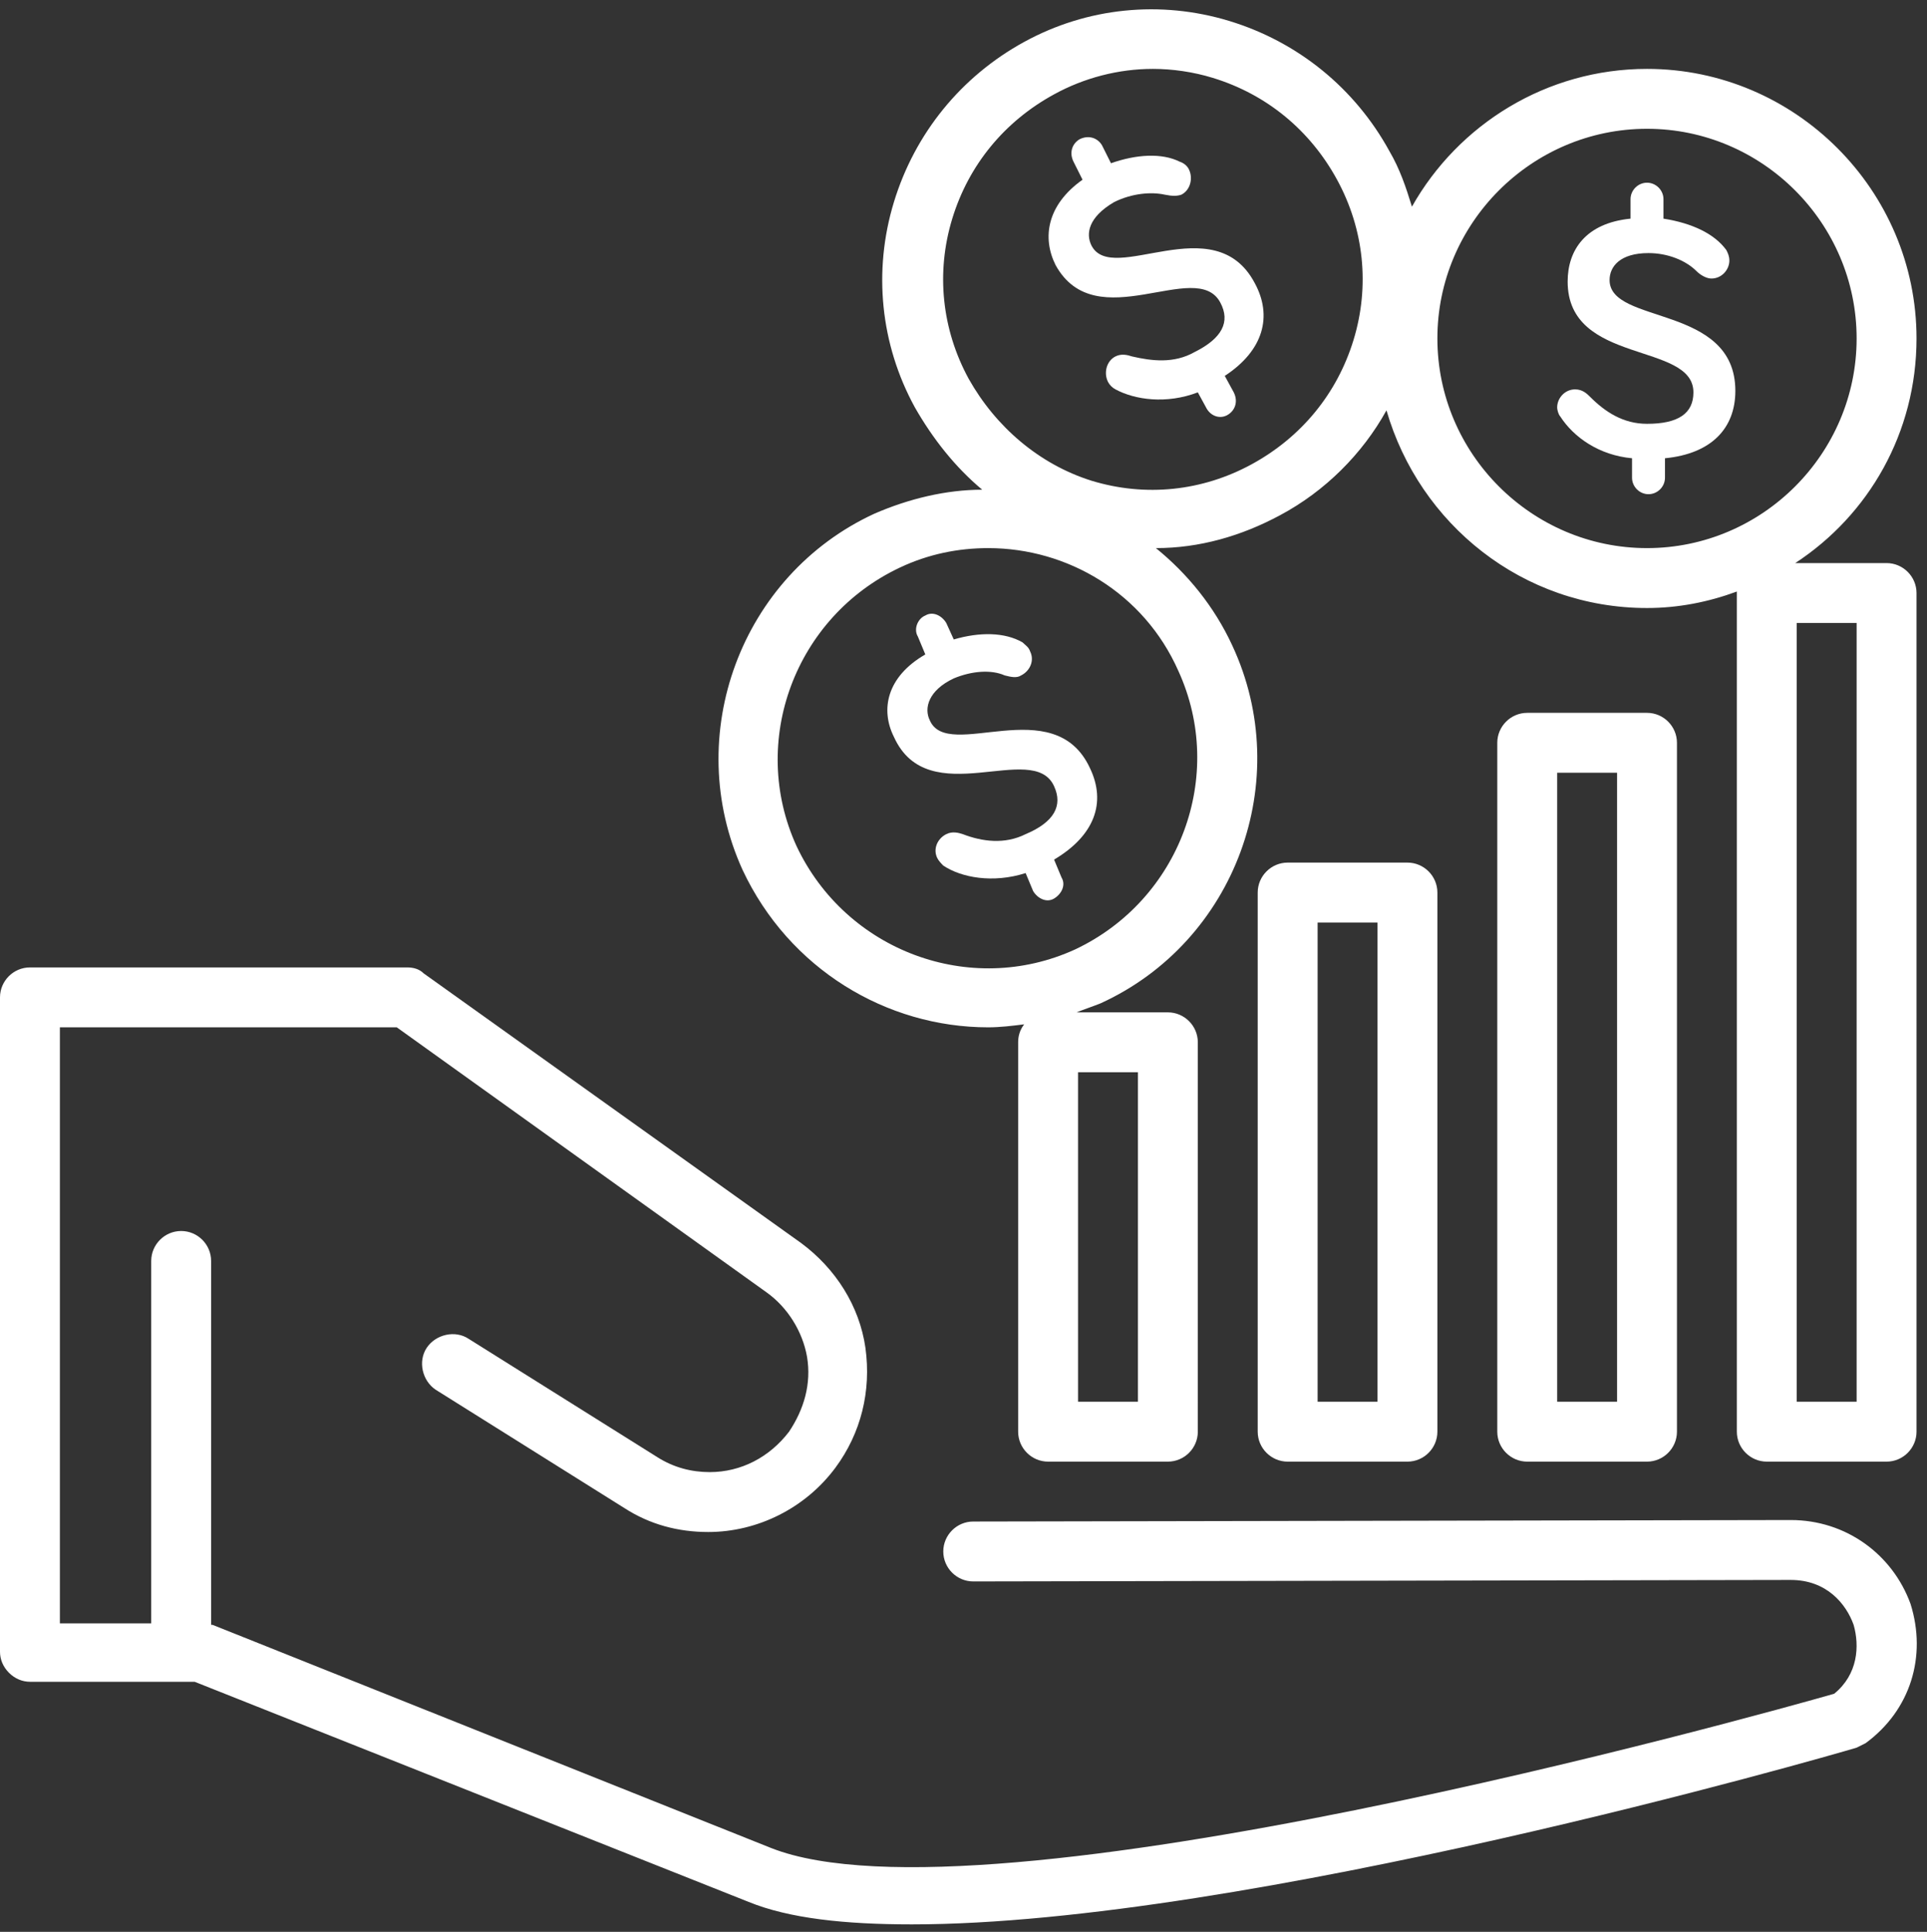
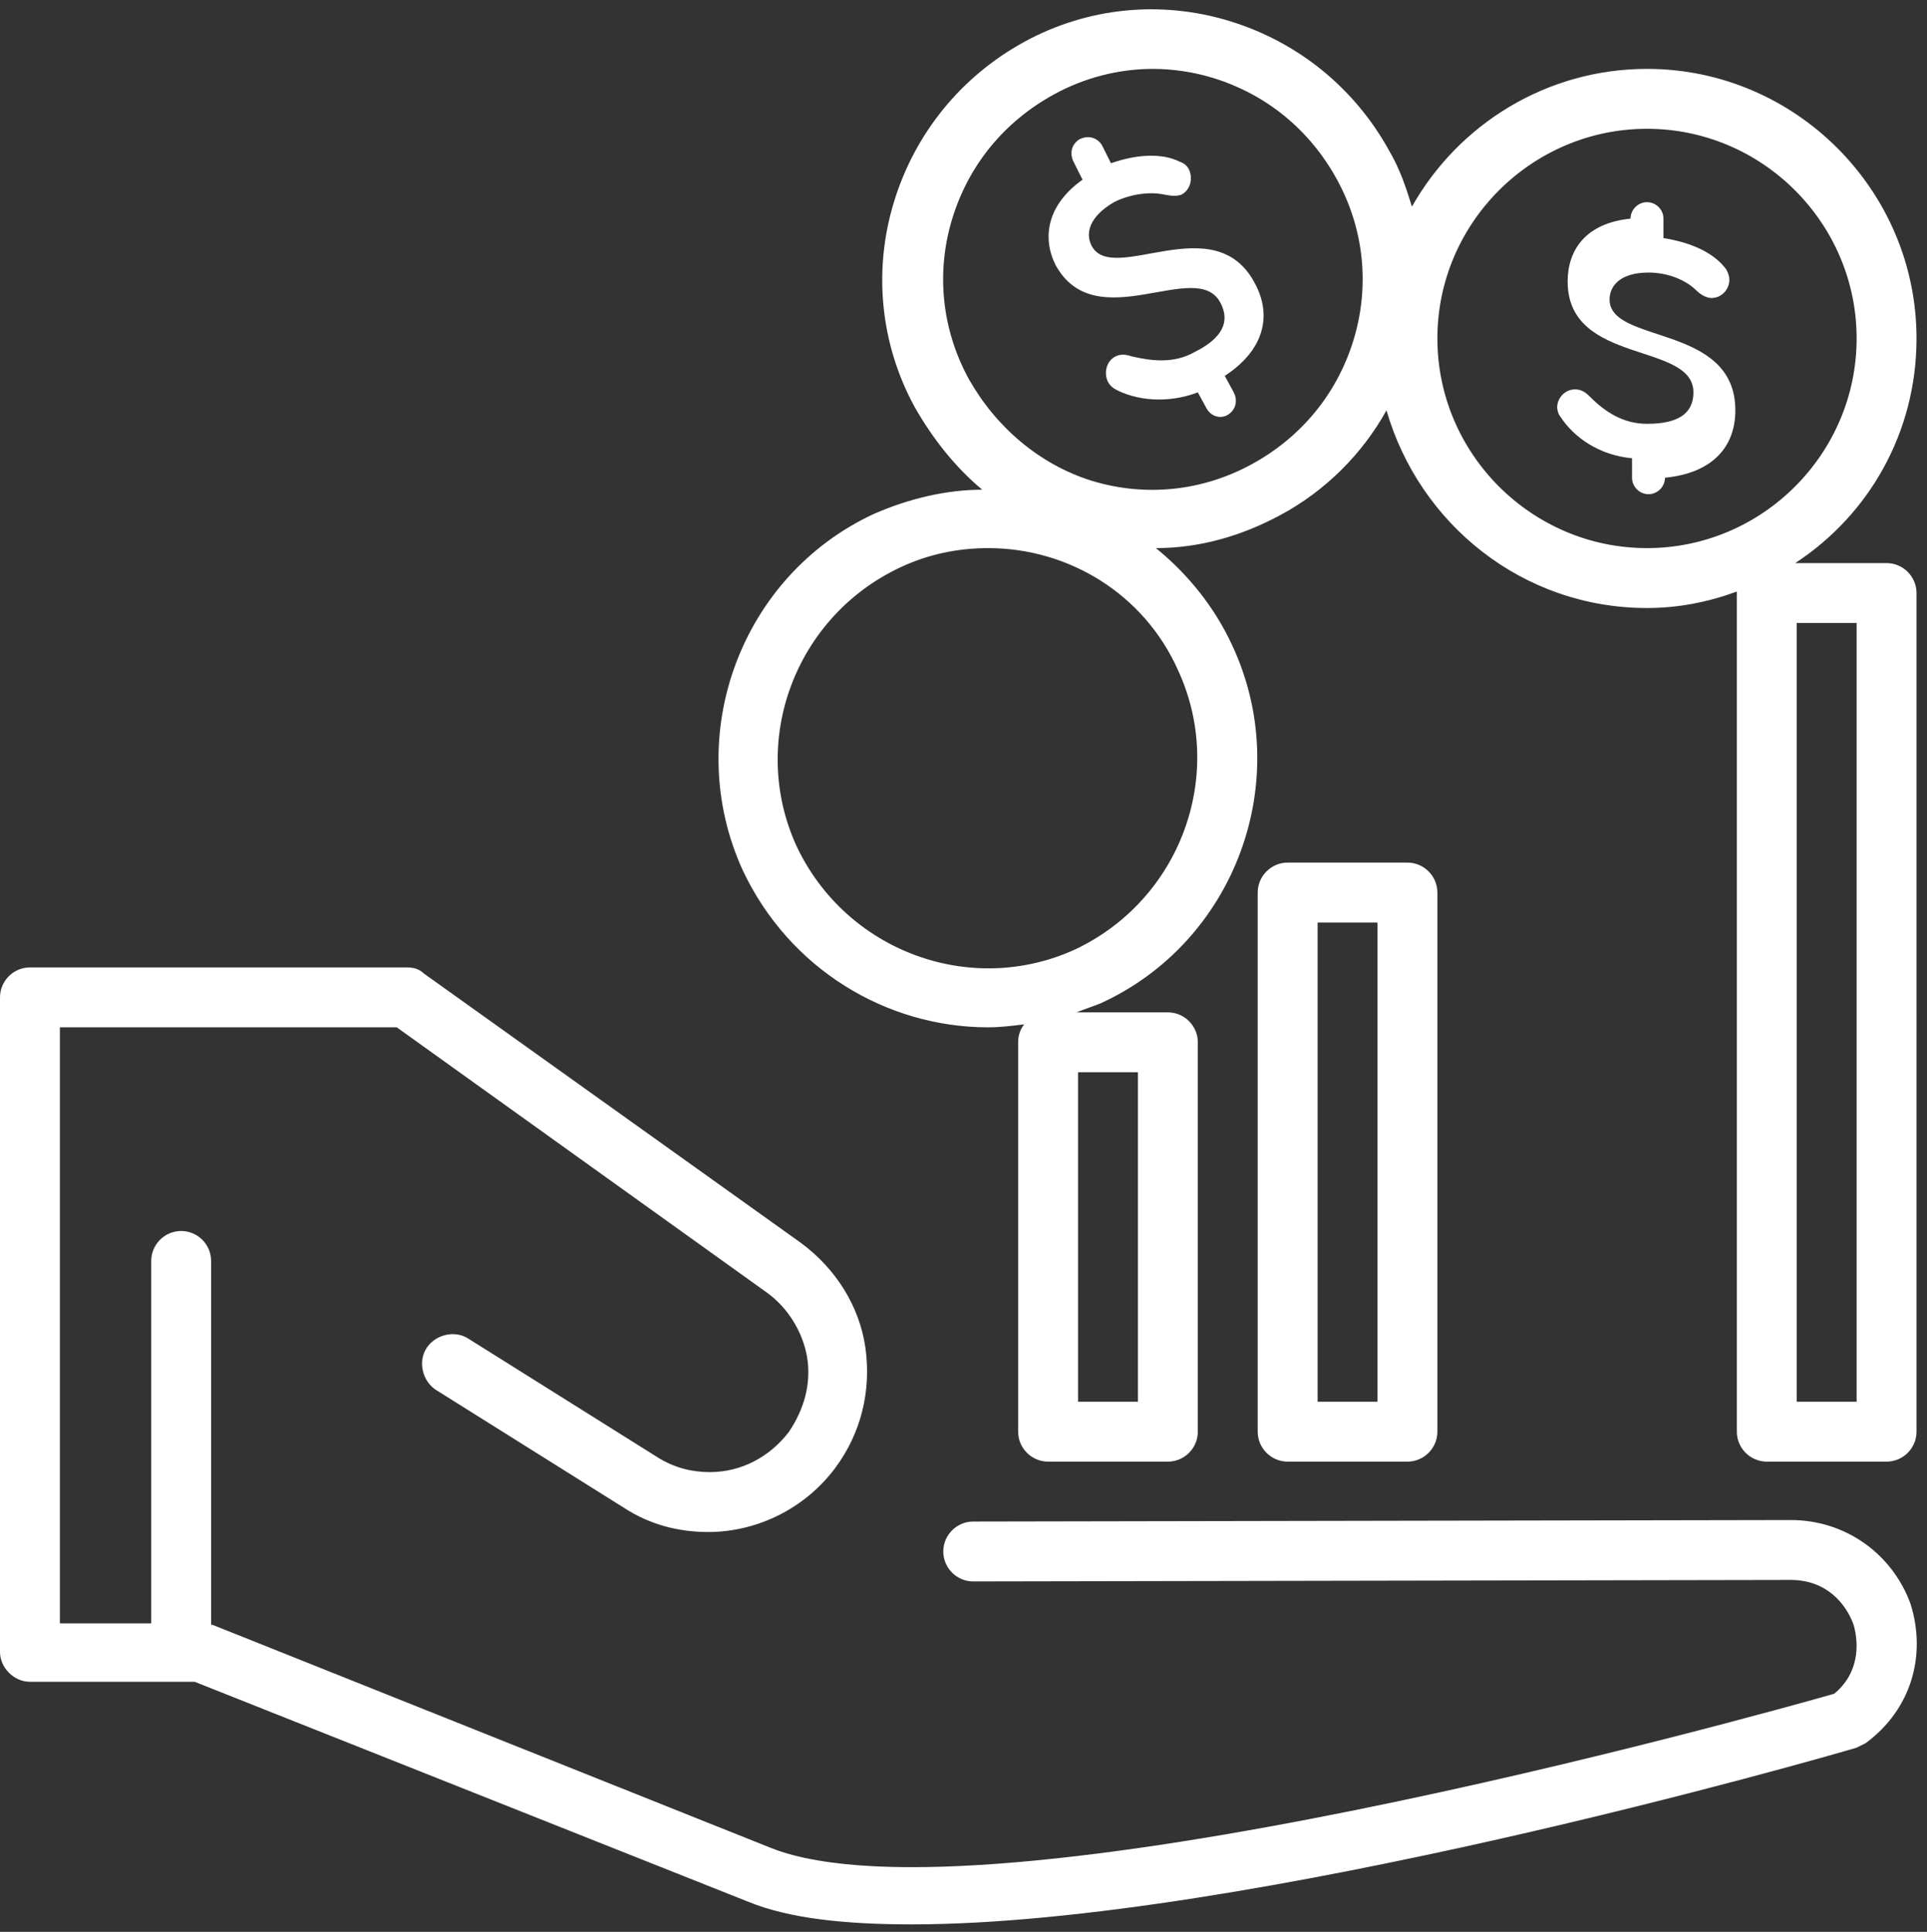
<svg xmlns="http://www.w3.org/2000/svg" fill="#ffffff" height="129" preserveAspectRatio="xMidYMid meet" version="1" viewBox="0.0 -0.6 128.7 129.0" width="128.7" zoomAndPan="magnify">
  <rect x="0.0" y="-0.6" width="128.7" height="129.0" fill="#333333" stroke="none" />
  <g id="change1_1">
    <path d="M119.6,100.9L65,101c-1.1,0-2,0.9-2,2c0,1.1,0.9,2,2,2c0,0,0,0,0,0l54.6-0.1c2.4,0,3.7,1.6,4.2,3c0.4,1.4,0.3,3.3-1.3,4.6 c-4.9,1.4-56.8,15.9-71,10.3l-37.3-14.9c0,0-0.1,0-0.1,0l0-24.3c0-1.1-0.9-2-2-2c0,0,0,0,0,0c-1.1,0-2,0.9-2,2l0,24.2H4L4,68h22.5 l24.7,17.7c1.4,1,2.4,2.6,2.7,4.3c0.3,1.8-0.2,3.5-1.2,5c-1.3,1.7-3.2,2.7-5.3,2.7c-1.2,0-2.4-0.3-3.5-1l-12.6-7.9 c-0.9-0.6-2.2-0.3-2.8,0.6c-0.6,0.9-0.3,2.2,0.6,2.8l12.6,7.9c1.7,1.1,3.6,1.6,5.6,1.6c3.3,0,6.5-1.6,8.5-4.3c1.7-2.3,2.4-5.1,2-8 c-0.4-2.8-2-5.3-4.3-7l-25.2-18C28,64.1,27.6,64,27.2,64H2c-1.1,0-2,0.9-2,2l0,43.7c0,0.5,0.2,1,0.6,1.4c0.4,0.4,0.9,0.6,1.4,0.6h11 l37,14.7c2.7,1.1,6.4,1.5,10.9,1.5c22.2,0,61.1-11.2,63.1-11.8c0.2-0.1,0.4-0.2,0.6-0.3c3-2.2,4.1-5.8,3-9.3 C126.4,103.2,123.3,100.9,119.6,100.9z" fill="inherit" />
  </g>
  <g id="change1_2">
    <path d="M86,57c-1.1,0-2,0.9-2,2v36c0,1.1,0.9,2,2,2h8c1.1,0,2-0.9,2-2V59c0-1.1-0.9-2-2-2H86z M92,93h-4V61h4V93z" fill="inherit" />
  </g>
  <g id="change1_3">
-     <path d="M102,47c-1.1,0-2,0.9-2,2v46c0,1.1,0.9,2,2,2h8c1.1,0,2-0.9,2-2V49c0-1.1-0.9-2-2-2H102z M108,93h-4V51h4V93z" fill="inherit" />
-   </g>
+     </g>
  <g id="change1_4">
    <path d="M81.5,19.6c0.7,1.3,0.1,2.4-1.7,3.3c-1.4,0.8-2.9,0.6-4.2,0.3c-0.3-0.1-0.7-0.2-1.1,0c-0.6,0.3-0.8,1.1-0.5,1.7 c0.1,0.2,0.3,0.4,0.5,0.5c1.3,0.7,3.4,1,5.5,0.2l0.6,1.1c0.3,0.5,0.9,0.7,1.4,0.4c0.5-0.3,0.7-0.9,0.4-1.5l-0.6-1.1 c2.6-1.7,3.2-4,2-6.2c-2.7-5.1-9.5,0.2-10.9-2.5c-0.4-0.8-0.2-1.9,1.5-2.9c1.2-0.6,2.5-0.7,3.4-0.5c0.5,0.1,0.8,0.1,1.1,0 c0.6-0.3,0.8-1.1,0.5-1.7c-0.1-0.2-0.3-0.4-0.6-0.5c-1.2-0.6-2.9-0.5-4.6,0.1l-0.6-1.2c-0.3-0.5-0.9-0.7-1.5-0.4 c-0.5,0.3-0.7,0.9-0.4,1.5l0.6,1.2c-2.4,1.7-2.7,3.9-1.8,5.7C73.2,22,79.9,16.6,81.5,19.6z" fill="inherit" />
  </g>
  <g id="change1_5">
-     <path d="M109,30v1.3c0,0.6,0.5,1.1,1.1,1.1c0.6,0,1.1-0.5,1.1-1.1V30c3.1-0.3,4.7-2,4.7-4.5c0-5.8-8.4-4.4-8.4-7.4 c0-0.9,0.7-1.8,2.6-1.8c1.3,0,2.5,0.5,3.2,1.2c0.3,0.3,0.7,0.5,1,0.5c0.7,0,1.2-0.6,1.2-1.2c0-0.3-0.1-0.5-0.2-0.7 c-0.8-1.1-2.3-1.8-4.2-2.1v-1.3c0-0.6-0.5-1.1-1.1-1.1c-0.6,0-1.1,0.5-1.1,1.1V14c-3,0.3-4.2,2.1-4.2,4.2c0,5.6,8.4,4,8.4,7.4 c0,1.4-1,2.1-3.1,2.1c-1.6,0-2.8-0.8-3.8-1.8c-0.2-0.2-0.5-0.5-1-0.5c-0.7,0-1.2,0.6-1.2,1.2c0,0.2,0.1,0.5,0.2,0.6 C105.1,28.6,106.8,29.8,109,30z" fill="inherit" />
+     <path d="M109,30v1.3c0,0.6,0.5,1.1,1.1,1.1c0.6,0,1.1-0.5,1.1-1.1c3.1-0.3,4.7-2,4.7-4.5c0-5.8-8.4-4.4-8.4-7.4 c0-0.9,0.7-1.8,2.6-1.8c1.3,0,2.5,0.5,3.2,1.2c0.3,0.3,0.7,0.5,1,0.5c0.7,0,1.2-0.6,1.2-1.2c0-0.3-0.1-0.5-0.2-0.7 c-0.8-1.1-2.3-1.8-4.2-2.1v-1.3c0-0.6-0.5-1.1-1.1-1.1c-0.6,0-1.1,0.5-1.1,1.1V14c-3,0.3-4.2,2.1-4.2,4.2c0,5.6,8.4,4,8.4,7.4 c0,1.4-1,2.1-3.1,2.1c-1.6,0-2.8-0.8-3.8-1.8c-0.2-0.2-0.5-0.5-1-0.5c-0.7,0-1.2,0.6-1.2,1.2c0,0.2,0.1,0.5,0.2,0.6 C105.1,28.6,106.8,29.8,109,30z" fill="inherit" />
  </g>
  <g id="change1_6">
    <path d="M49.6,57.5C52.7,64.1,59.2,68,66,68c0.8,0,1.6-0.1,2.4-0.2C68.1,68.2,68,68.6,68,69v26c0,1.1,0.9,2,2,2h8c1.1,0,2-0.9,2-2 V69c0-1.1-0.9-2-2-2h-6.1c0.5-0.2,1.1-0.4,1.6-0.6c9-4.1,13-14.9,8.8-23.9c-1.2-2.6-3-4.8-5.1-6.5c2.9,0,5.7-0.8,8.3-2.2 c3-1.6,5.5-4.1,7.1-7C94.8,34.4,101.7,40,110,40c2.1,0,4.1-0.4,6-1.1c0,0,0,0,0,0.1v56c0,1.1,0.9,2,2,2h8c1.1,0,2-0.9,2-2V39 c0-1.1-0.9-2-2-2h-6.1c4.9-3.2,8.1-8.7,8.1-15c0-9.9-8.1-18-18-18c-6.7,0-12.6,3.7-15.7,9.2c-0.4-1.3-0.8-2.5-1.5-3.7 c-2.3-4.2-6.1-7.3-10.7-8.7c-4.6-1.4-9.5-0.9-13.7,1.4c-4.2,2.3-7.3,6.1-8.7,10.7c-1.4,4.6-0.9,9.5,1.4,13.7c1.2,2.1,2.7,4,4.5,5.5 c-2.4,0-4.9,0.6-7.2,1.6C49.5,37.8,45.5,48.5,49.6,57.5z M72,71h4v22h-4V71z M120,41h4v52h-4V41z M110,8c7.7,0,14,6.3,14,14 s-6.3,14-14,14c-7.7,0-14-6.3-14-14S102.3,8,110,8z M64.7,24.7c-1.8-3.3-2.2-7.1-1.1-10.7c1.1-3.6,3.5-6.5,6.8-8.3 C72.4,4.6,74.7,4,77,4c1.3,0,2.7,0.2,4,0.6c3.6,1.1,6.5,3.5,8.3,6.8c1.8,3.3,2.2,7.1,1.1,10.7c-1.1,3.6-3.5,6.5-6.8,8.3 c-3.3,1.8-7.1,2.2-10.7,1.1C69.4,30.4,66.5,27.9,64.7,24.7z M66,36c5.3,0,10.4,3,12.7,8.2c3.2,7,0.1,15.3-6.9,18.6 c-7,3.2-15.3,0.1-18.6-6.9c-3.2-7-0.1-15.3,6.9-18.6C62,36.4,64,36,66,36z" fill="inherit" />
  </g>
  <g id="change1_7">
-     <path d="M70.4,51.9c0.6,1.3,0,2.4-1.9,3.2c-1.4,0.7-2.9,0.5-4.2,0c-0.3-0.1-0.7-0.2-1.1,0c-0.6,0.3-0.9,1-0.6,1.6 c0.1,0.2,0.3,0.4,0.4,0.5c1.2,0.8,3.3,1.2,5.5,0.5l0.5,1.2c0.3,0.5,0.9,0.8,1.4,0.5c0.5-0.3,0.8-0.9,0.5-1.4l-0.5-1.2 c2.7-1.6,3.5-3.8,2.4-6.1c-2.4-5.2-9.5-0.4-10.7-3.2c-0.4-0.8-0.1-2,1.6-2.8c1.2-0.5,2.5-0.6,3.4-0.2c0.4,0.1,0.8,0.2,1.1,0 c0.6-0.3,0.9-1,0.6-1.6c-0.1-0.3-0.3-0.4-0.5-0.6c-1.2-0.7-2.9-0.7-4.6-0.2L63.2,41c-0.3-0.5-0.9-0.8-1.4-0.5 c-0.5,0.2-0.8,0.9-0.5,1.4l0.5,1.2c-2.6,1.5-3,3.7-2.1,5.5C62,53.7,69,48.8,70.4,51.9z" fill="inherit" />
-   </g>
+     </g>
</svg>